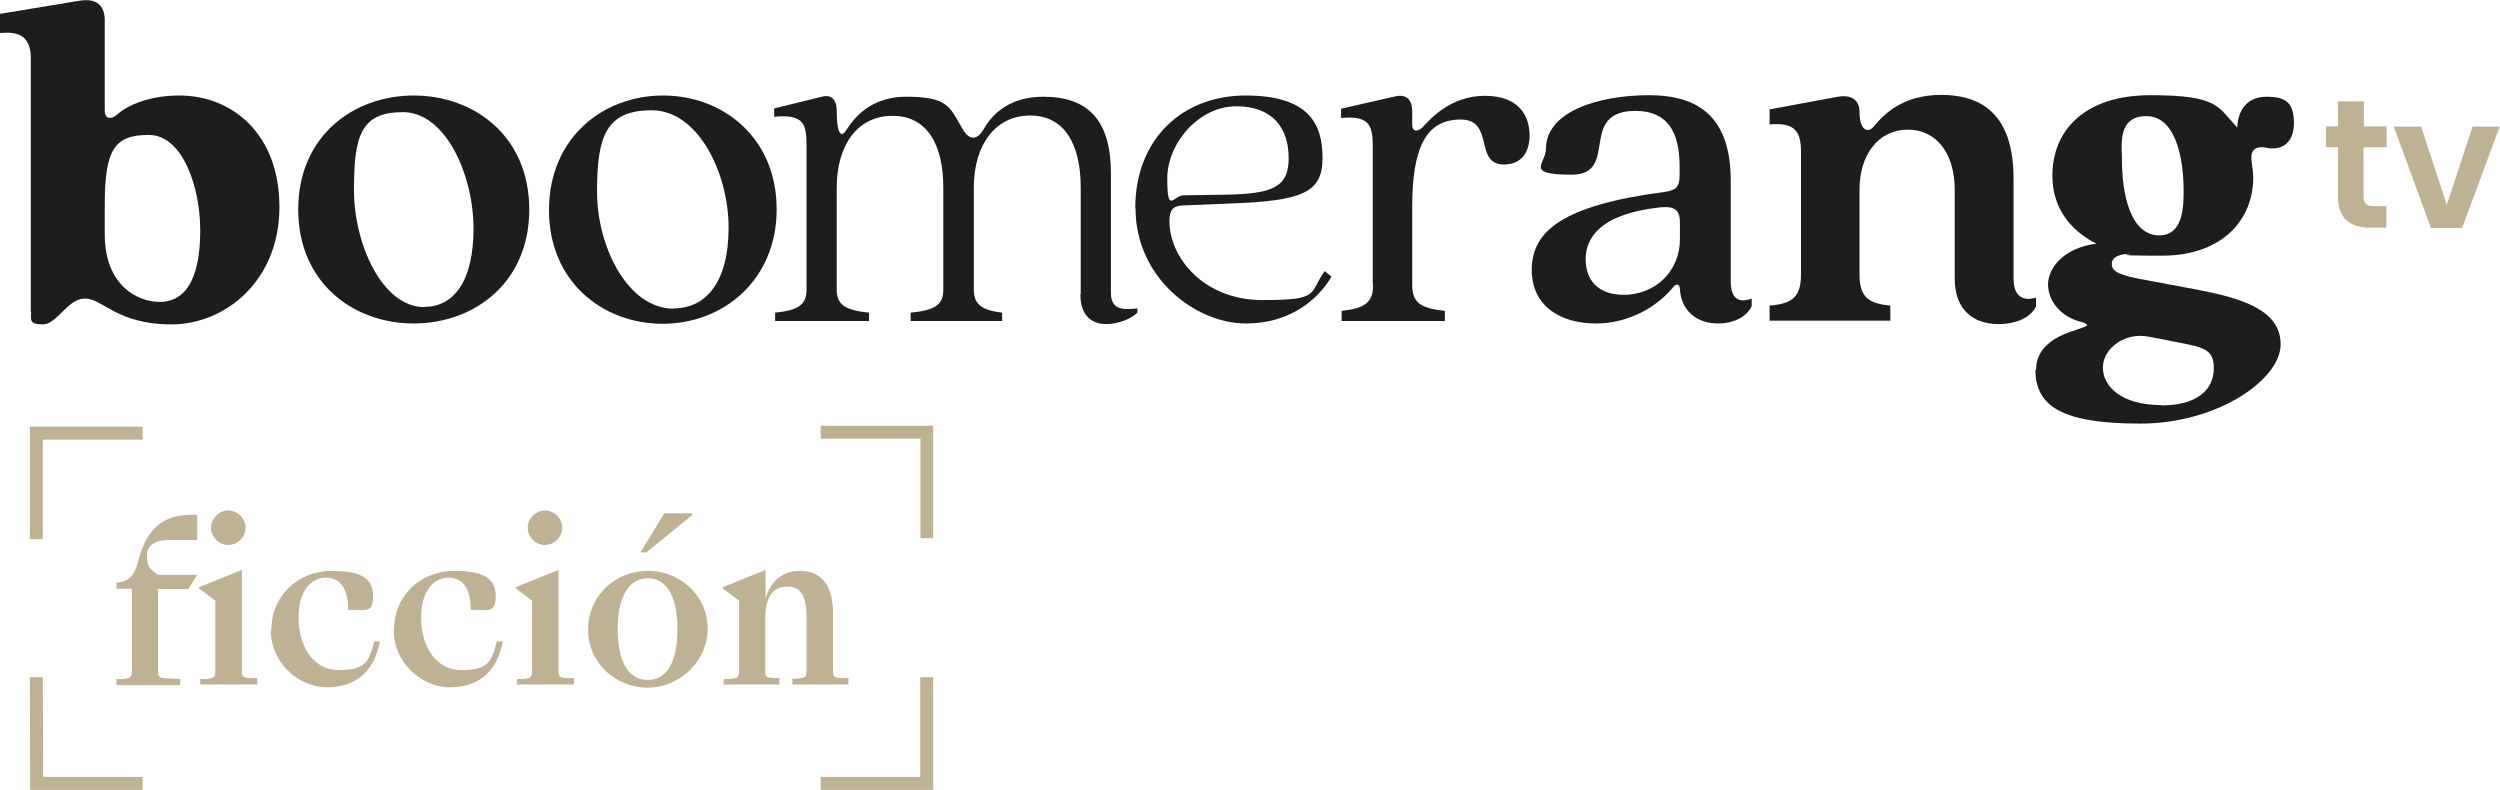
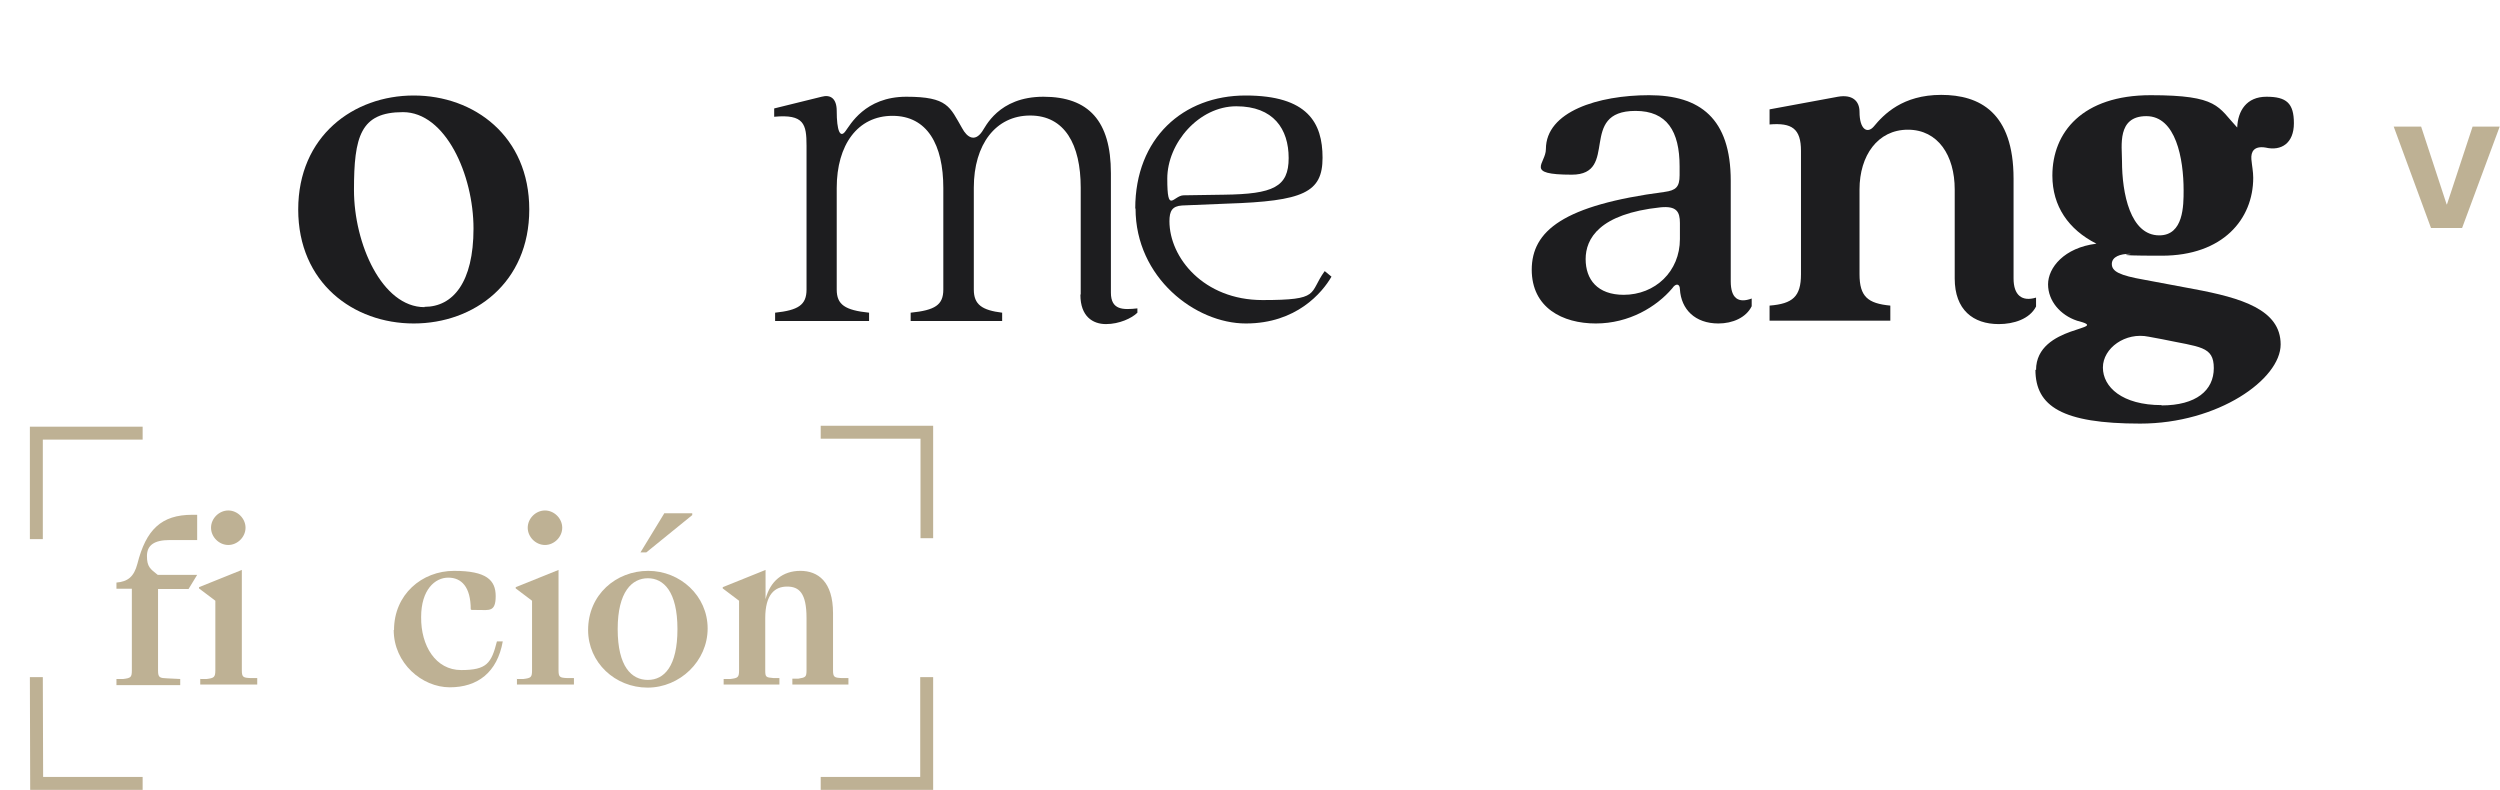
<svg xmlns="http://www.w3.org/2000/svg" id="Capa_2" version="1.1" viewBox="0 0 811.5 256.4">
  <defs>
    <style>
      .st0 {
        fill: #1d1d1f;
      }

      .st1 {
        fill: #1d1d1f;
      }

      .st2 {
        fill: #beb194;
      }
    </style>
  </defs>
  <g id="ELEMENTOS">
    <g>
      <g>
        <path class="st0" d="M96.8,68c0-23.8,17.9-37,37.5-37s37.5,13.2,37.5,37-17.9,37-37.5,37-37.5-13.2-37.5-37ZM137.8,99.6c9.2,0,15.9-7.9,15.9-25.4s-9.1-37.8-22.9-37.8-15.9,7.9-15.9,25.3,9.1,38,22.9,38h0Z" />
-         <path class="st0" d="M178.2,68.2c0-23.4,17.5-37.2,37-37.2s36.9,13.7,36.9,36.9-17.5,37.2-37,37.2-36.9-13.7-36.9-36.9ZM218.7,100.1c10.3,0,17.8-8.3,17.8-26.2s-10-38.1-24.9-38.1-17.8,8.4-17.8,26.4,10,38,24.9,38Z" />
        <path class="st0" d="M350.8,95.5v-34.6c0-14-5.2-23.4-16.4-23.4s-18.3,9.4-18.3,23.4v33.1c0,4.9,2.7,6.7,9.2,7.5v2.7h-29.7v-2.7c7.9-.8,10.6-2.5,10.6-7.5v-33c0-14-5.2-23.4-16.5-23.4s-18.1,9.4-18.1,23.4v33c0,4.9,2.7,6.7,10.5,7.5v2.7h-30.5v-2.7c7.5-.8,10.2-2.5,10.2-7.5v-46.7c0-7-.8-10.3-10.5-9.4v-2.7l15.4-3.8c2.9-.8,4.9.6,4.9,4.6,0,6.4,1.1,9.1,2.9,6.5,1.4-1.8,6.2-11.1,19.7-11.1s14.1,3.3,18.1,10.2c1.6,3,4.1,4.6,6.5,1.1,1-1.3,5.2-11.3,19.9-11.3s21.9,7.9,21.9,24.8v38.8c0,5.7,4,5.6,8.6,5.1v1.4c-1.8,1.8-5.9,3.7-10.2,3.7s-8.3-2.5-8.3-9.5h0Z" />
        <path class="st0" d="M368.5,67.7c0-22.9,15.6-36.7,35.8-36.7s25,8.9,25,20.2-6.2,14.1-31,14.9l-14.6.6c-3.2.2-4.1,1.8-4.1,5.1,0,11.8,11.1,25.6,30.2,25.6s14.9-2.1,20.2-9.4l2.2,1.8c-3,5.2-11.4,15.2-27.8,15.2s-35.8-14.9-35.8-37.3h0ZM384.1,63.4l13.2-.2c16-.2,21-2.5,21-11.9s-4.9-16.8-17-16.8-22.4,11.9-22.4,23.5,1.9,5.6,5.2,5.4Z" />
-         <path class="st0" d="M445.6,92.3v-44.8c0-7.2-1.4-10-10.3-9.2v-3l17.5-4c3.5-.8,5.6.8,5.6,4.8v4.5c0,1.8,1.4,2.5,3.3.8,2.1-2.2,8.7-10.3,20.3-10.3s14.5,7.1,14.5,12.9-3,9.4-8.3,9.4c-9.9,0-2.9-14.6-14.1-14.6s-15.7,9.1-15.7,28.4v25.3c0,5.7,2.7,7.6,10.6,8.4v3.3h-33.5v-3.3c7.5-.8,10.2-2.7,10.2-8.4h0Z" />
        <path class="st0" d="M497.2,87.6c0-12.7,10.3-21,43.1-25.3,3.7-.5,4.9-1.6,4.9-5.4v-2.9c0-11.4-4.1-18-14.3-18-18.9,0-5.1,20.7-20.7,20.7s-8.4-3.5-8.4-8.3c0-12.2,17-17.5,33.5-17.5s26.5,7.5,26.5,27.8v32.6c0,5.6,2.5,7.2,6.8,5.6v2.5c-1.8,3.7-6.2,5.6-10.8,5.6-7.6,0-12.1-4.6-12.5-11.1,0-1.8-1.3-2.1-2.5-.3-5.1,6-14,11.4-24.8,11.4s-20.8-5.1-20.8-17.5h0ZM527,95.7c10.3,0,18.3-7.6,18.3-18.1v-5.2c0-3.7-1.1-5.6-6.3-5.1-19.9,2.1-24.3,10.2-24.3,16.8s3.8,11.6,12.4,11.6h0Z" />
        <path class="st0" d="M634.5,90.3v-28.8c0-11-5.4-19.4-15.2-19.4s-15.7,8.4-15.7,19.4v27.5c0,7.3,2.7,9.5,10,10.2v4.9h-39.2v-4.9c7.5-.6,10.2-2.9,10.2-10.2v-40c0-7.3-3-9.2-10.2-8.6v-4.9l22.2-4.1c4.6-.8,7,1.3,7,4.9,0,5.7,2.5,7.2,4.6,4.8,3.3-4,9.4-10.3,21.9-10.3s23.5,5.7,23.5,27.2v32.4c0,5.4,2.7,7.6,7.3,6.2v2.9c-2.1,4.1-7.3,5.7-12.1,5.7-8.3,0-14.3-4.6-14.3-14.8h0Z" />
        <path class="st0" d="M660.9,120.1c0-14.9,25.4-12.9,13.3-16-5.4-1.8-9.4-6.4-9.4-11.8s5.2-11.9,15.7-13.2c-9.1-4.6-14.3-12.2-14.3-22.1,0-14.1,9.8-26.1,31.9-26.1s21.8,3.8,28.1,10.5c.2-5.4,3-10,9.5-10s8.9,2.1,8.9,8.6-4.1,9.1-9.2,7.9c-3.7-.6-4.8,1.3-4.6,3.8.2,2.2.6,4,.6,6,0,13.4-9.8,25.3-29.7,25.3s-7.6-.6-10.5-.6-5.7.9-5.7,3.3,2.5,3.7,10.5,5.1l16,3c15.6,2.9,28.3,6.7,28.3,18s-20.3,25.7-45.6,25.7-34-5.6-34-17.5h0ZM701.6,131.6c11.3,0,17-4.9,17-12.1s-4.5-6.8-16.8-9.4l-4.3-.8c-7.6-1.6-14.9,3.7-14.9,10s6.2,12.2,19.1,12.2ZM700.9,76.4c7.9,0,7.9-9.7,7.9-14.6,0-10.3-2.5-24.1-12.1-24.1s-7.9,9.7-7.9,14.6c0,10.5,2.7,24.1,12.1,24.1Z" />
-         <path class="st2" d="M767.2,47.9v15.9c0,1.1.3,1.9.8,2.4.5.5,1.4.7,2.7.7h3.9v7h-5.2c-7,0-10.5-3.4-10.5-10.2v-15.9h-3.9v-6.8h3.9v-8.1h8.4v8.1h7.4v6.8h-7.4,0Z" />
        <path class="st2" d="M794.3,66.3l8.3-25.2h8.8l-12.2,32.9h-10.1l-12.1-32.9h8.9s8.3,25.2,8.3,25.3Z" />
-         <path class="st1" d="M10,101.2V19c0-7.5-4.1-8.8-10-8.3v-6.2L26,.2c5.4-.8,8,1.6,8,6.4v29.2c0,3,2.2,3,4,1.4,3.3-3,10.4-6.2,20.2-6.2,17,0,32.5,12.3,32.5,36.2s-17.5,38.1-35.1,38.1-22.3-8.4-28-8.4-9.1,8.4-13.7,8.4-3.8-1.6-3.8-4ZM51.8,98c9.6,0,13.2-9.6,13.2-23.3s-5.6-30.9-16.7-30.9-14.3,4.6-14.3,22.8v9.4c0,17,11,22,17.8,22Z" />
      </g>
      <g>
        <path class="st2" d="M37.8,220.4h2.2c2.4-.3,2.8-.5,2.8-2.8v-26.5h-5v-2c3.7-.3,5.7-1.9,6.8-6.1,2.8-11.1,7.8-15.9,17.8-15.9h1.6v8.2h-8.9c-5.1,0-7.4,1.7-7.4,5.2s1.1,4.2,3.5,6.1h12.8l-2.8,4.6h-9.9v26.5c0,2.3.6,2.4,3.1,2.5l4.1.2v2h-20.7v-1.9h0ZM64.9,220.4h2.2c2.3-.3,2.8-.5,2.8-2.8v-22.6l-5.3-4v-.4l13.9-5.6v32.5c0,2.3.4,2.5,2.8,2.6h2.2v2.1h-18.5v-1.9h0ZM74.1,165.7c3,0,5.6,2.6,5.6,5.6s-2.6,5.6-5.6,5.6-5.6-2.6-5.6-5.6,2.6-5.6,5.6-5.6Z" />
-         <path class="st2" d="M88.1,204.5c0-11.5,9-19.2,19.5-19.2s13.5,3,13.5,8.2-2.1,4.5-5.7,4.5-1.6,0-2.4-.2c0-7.3-3-10.3-7.3-10.3s-8.8,3.9-8.8,12.8c-.1,9.3,4.7,17.2,13,17.2s9.8-2.2,11.6-9.3h1.8c-1.8,10.1-8.2,14.9-17.2,14.9s-18.2-7.8-18.2-18.6h0Z" />
        <path class="st2" d="M127.9,204.5c0-11.5,9-19.2,19.5-19.2s13.5,3,13.5,8.2-2.1,4.5-5.7,4.5-1.6,0-2.4-.2c0-7.3-3-10.3-7.3-10.3s-8.8,3.9-8.8,12.8c-.1,9.3,4.7,17.2,13,17.2s9.8-2.2,11.6-9.3h1.9c-1.8,10.1-8.2,14.9-17.2,14.9s-18.2-7.8-18.2-18.6h0Z" />
        <path class="st2" d="M167.7,220.4h2.2c2.4-.3,2.8-.5,2.8-2.8v-22.6l-5.3-4v-.4l13.9-5.6v32.5c0,2.3.4,2.5,2.8,2.6h2.2v2.1h-18.5v-1.9h0ZM176.9,165.7c3,0,5.6,2.6,5.6,5.6s-2.6,5.6-5.6,5.6-5.6-2.6-5.6-5.6,2.6-5.6,5.6-5.6Z" />
        <path class="st2" d="M190.9,204.5c0-11.5,9.1-19.2,19.5-19.2s19.3,8.1,19.3,18.7-9,19.2-19.5,19.2-19.3-8.1-19.3-18.7ZM219.9,204.2c0-12.2-4.5-16.5-9.6-16.5s-9.8,4.3-9.8,16.5,4.5,16.5,9.8,16.5,9.6-4.4,9.6-16.5ZM215.7,166.6h9v.6l-14.9,12.1h-1.9l7.8-12.8h0Z" />
        <path class="st2" d="M234.9,220.4h2.2c2.4-.3,2.8-.5,2.8-2.8v-22.6l-5.3-4v-.4l13.9-5.6v9.5c1.5-5.9,5.6-9.2,11.3-9.2s10.6,3.5,10.6,13.7v18.5c0,2.3.4,2.5,2.8,2.6h2.2v2.1h-18.2v-1.9h1.9c2.4-.4,2.7-.5,2.7-2.8v-16.9c0-8.1-2.4-10.2-6.3-10.2s-7.1,2.4-7.1,10.3v16.8c0,2.3.2,2.4,2.7,2.6h1.9v2.1h-18.1v-1.9h0Z" />
      </g>
      <polygon class="st2" points="9.7 138.5 9.7 175 13.9 175 13.9 142.7 46.3 142.7 46.3 138.5 9.7 138.5" />
      <polygon class="st2" points="9.8 256.4 46.3 256.4 46.3 252.2 14 252.2 13.9 219.8 9.7 219.8 9.8 256.4" />
      <polygon class="st2" points="302.9 138.2 302.9 174.7 298.8 174.7 298.8 142.4 266.4 142.4 266.4 138.2 302.9 138.2" />
      <polygon class="st2" points="302.9 256.4 266.4 256.4 266.4 252.2 298.7 252.2 298.7 219.8 302.9 219.8 302.9 256.4" />
    </g>
  </g>
</svg>